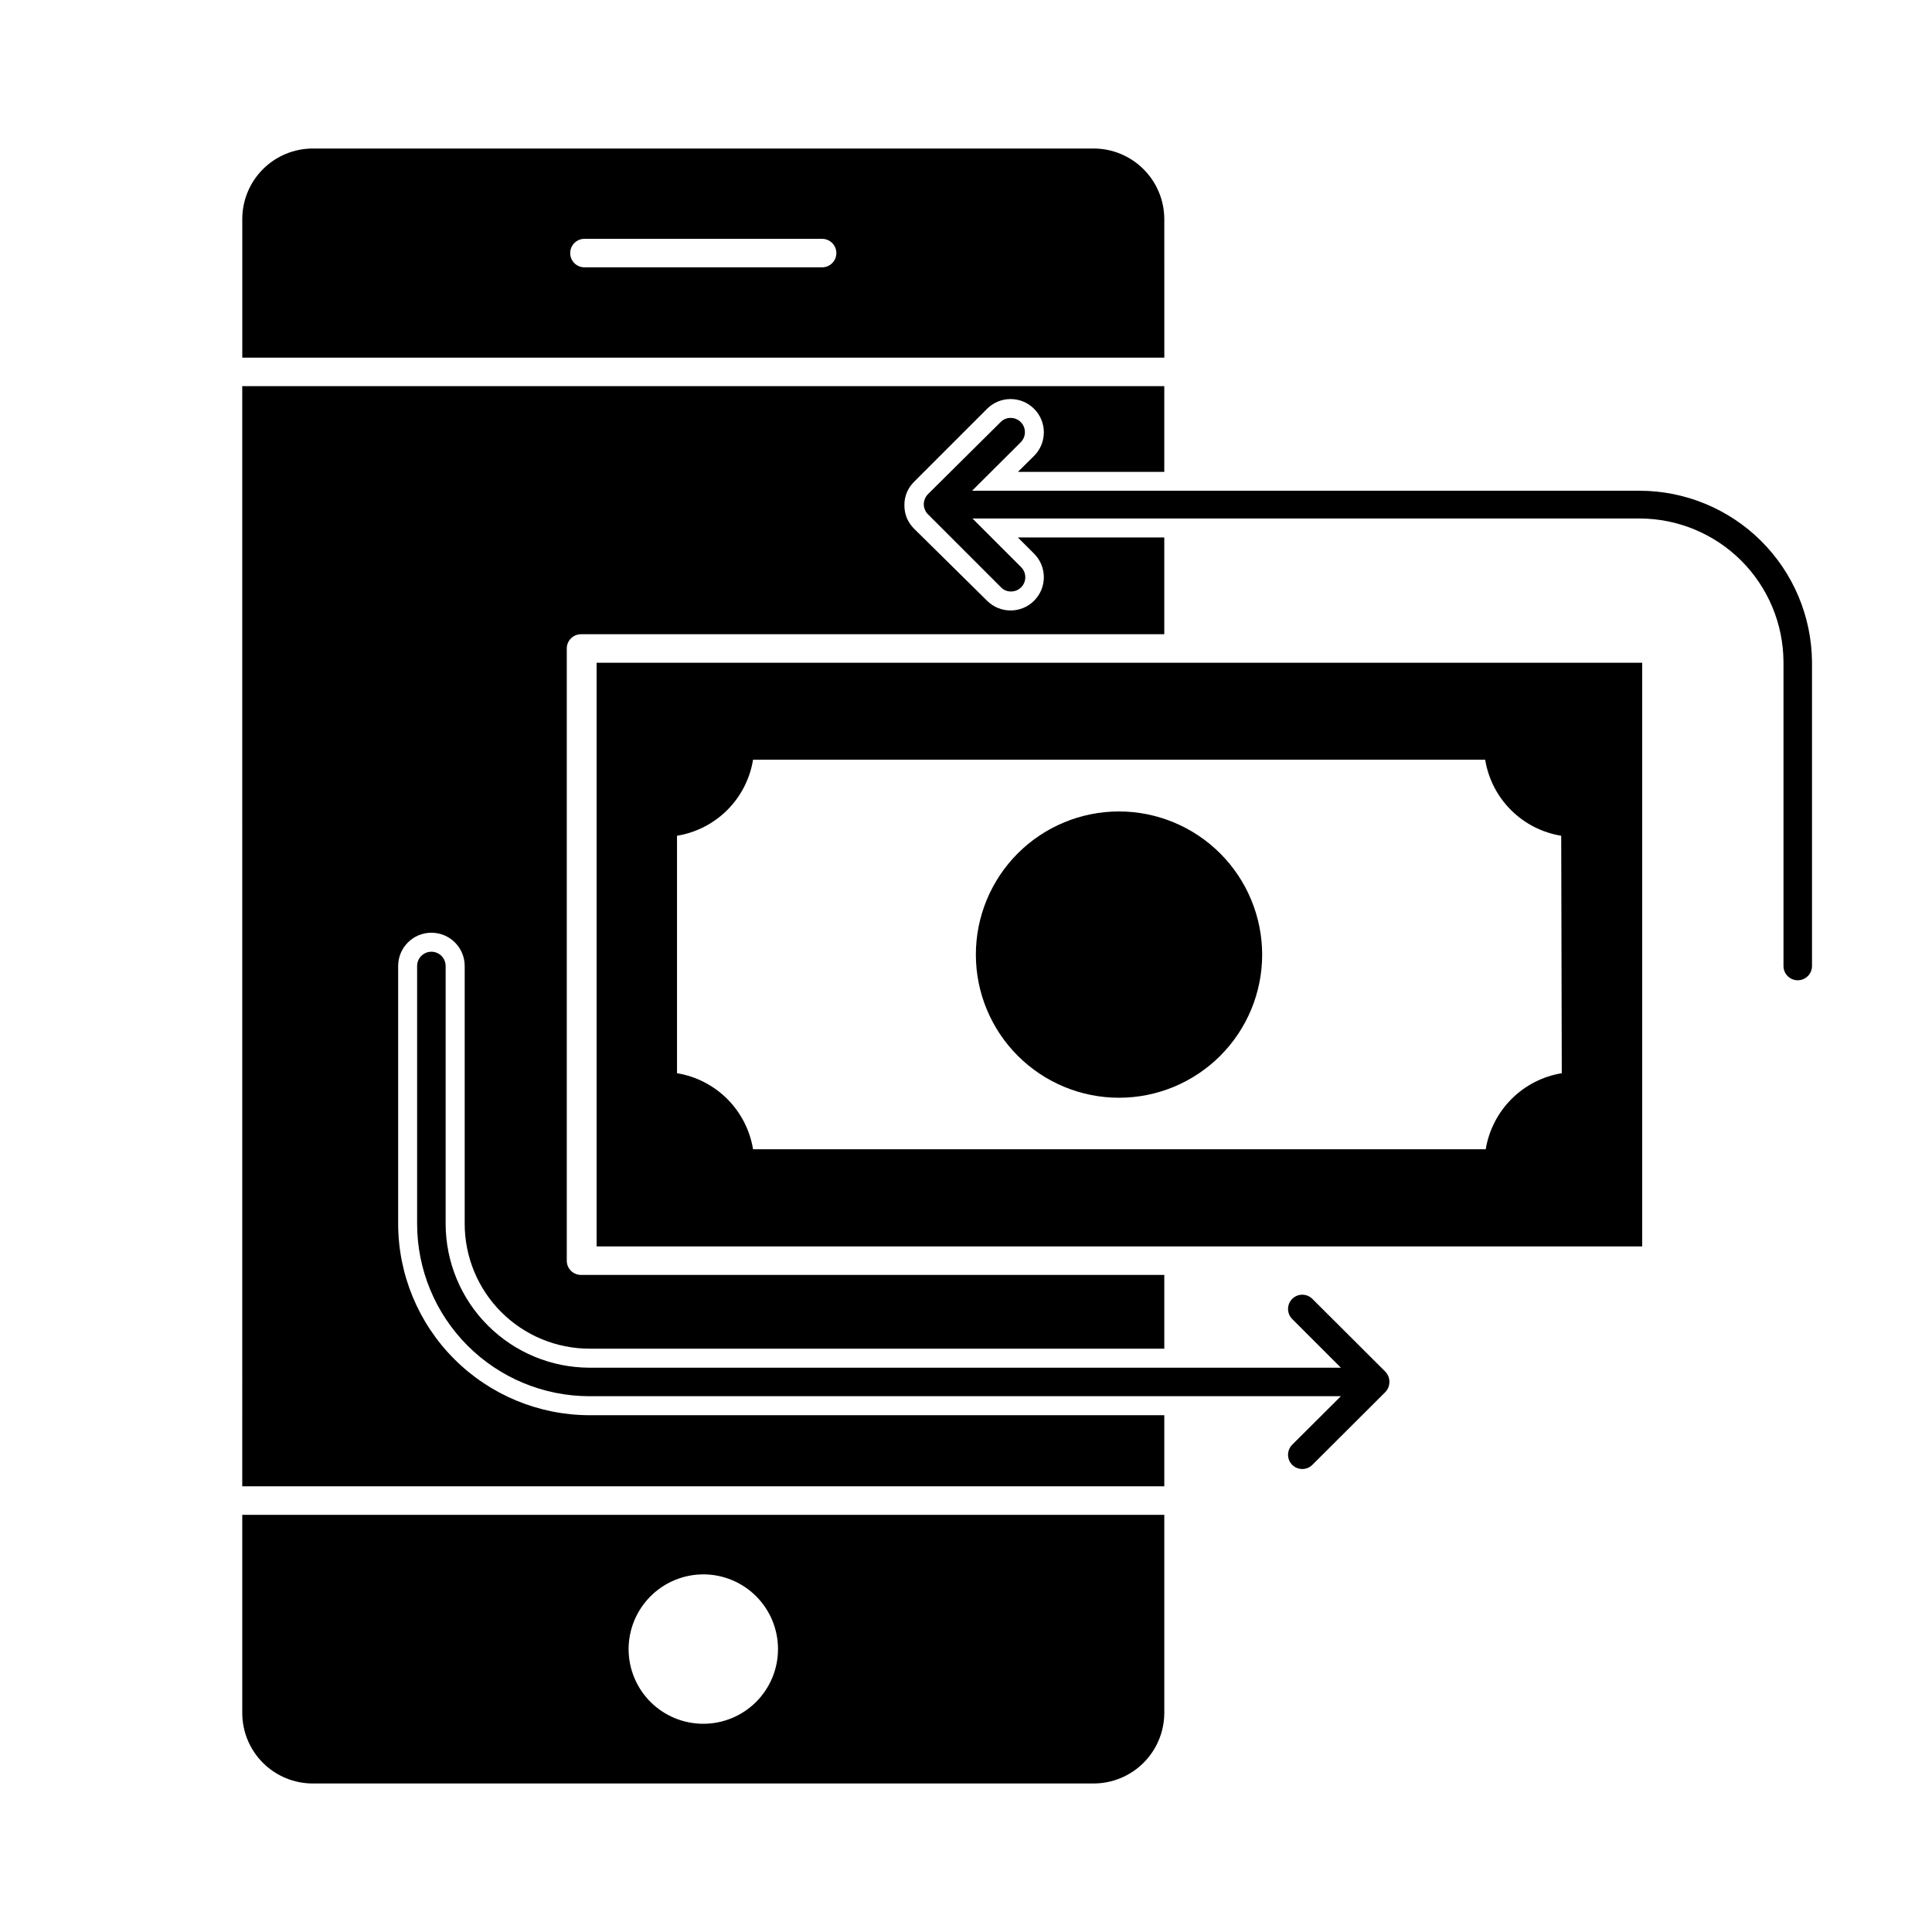
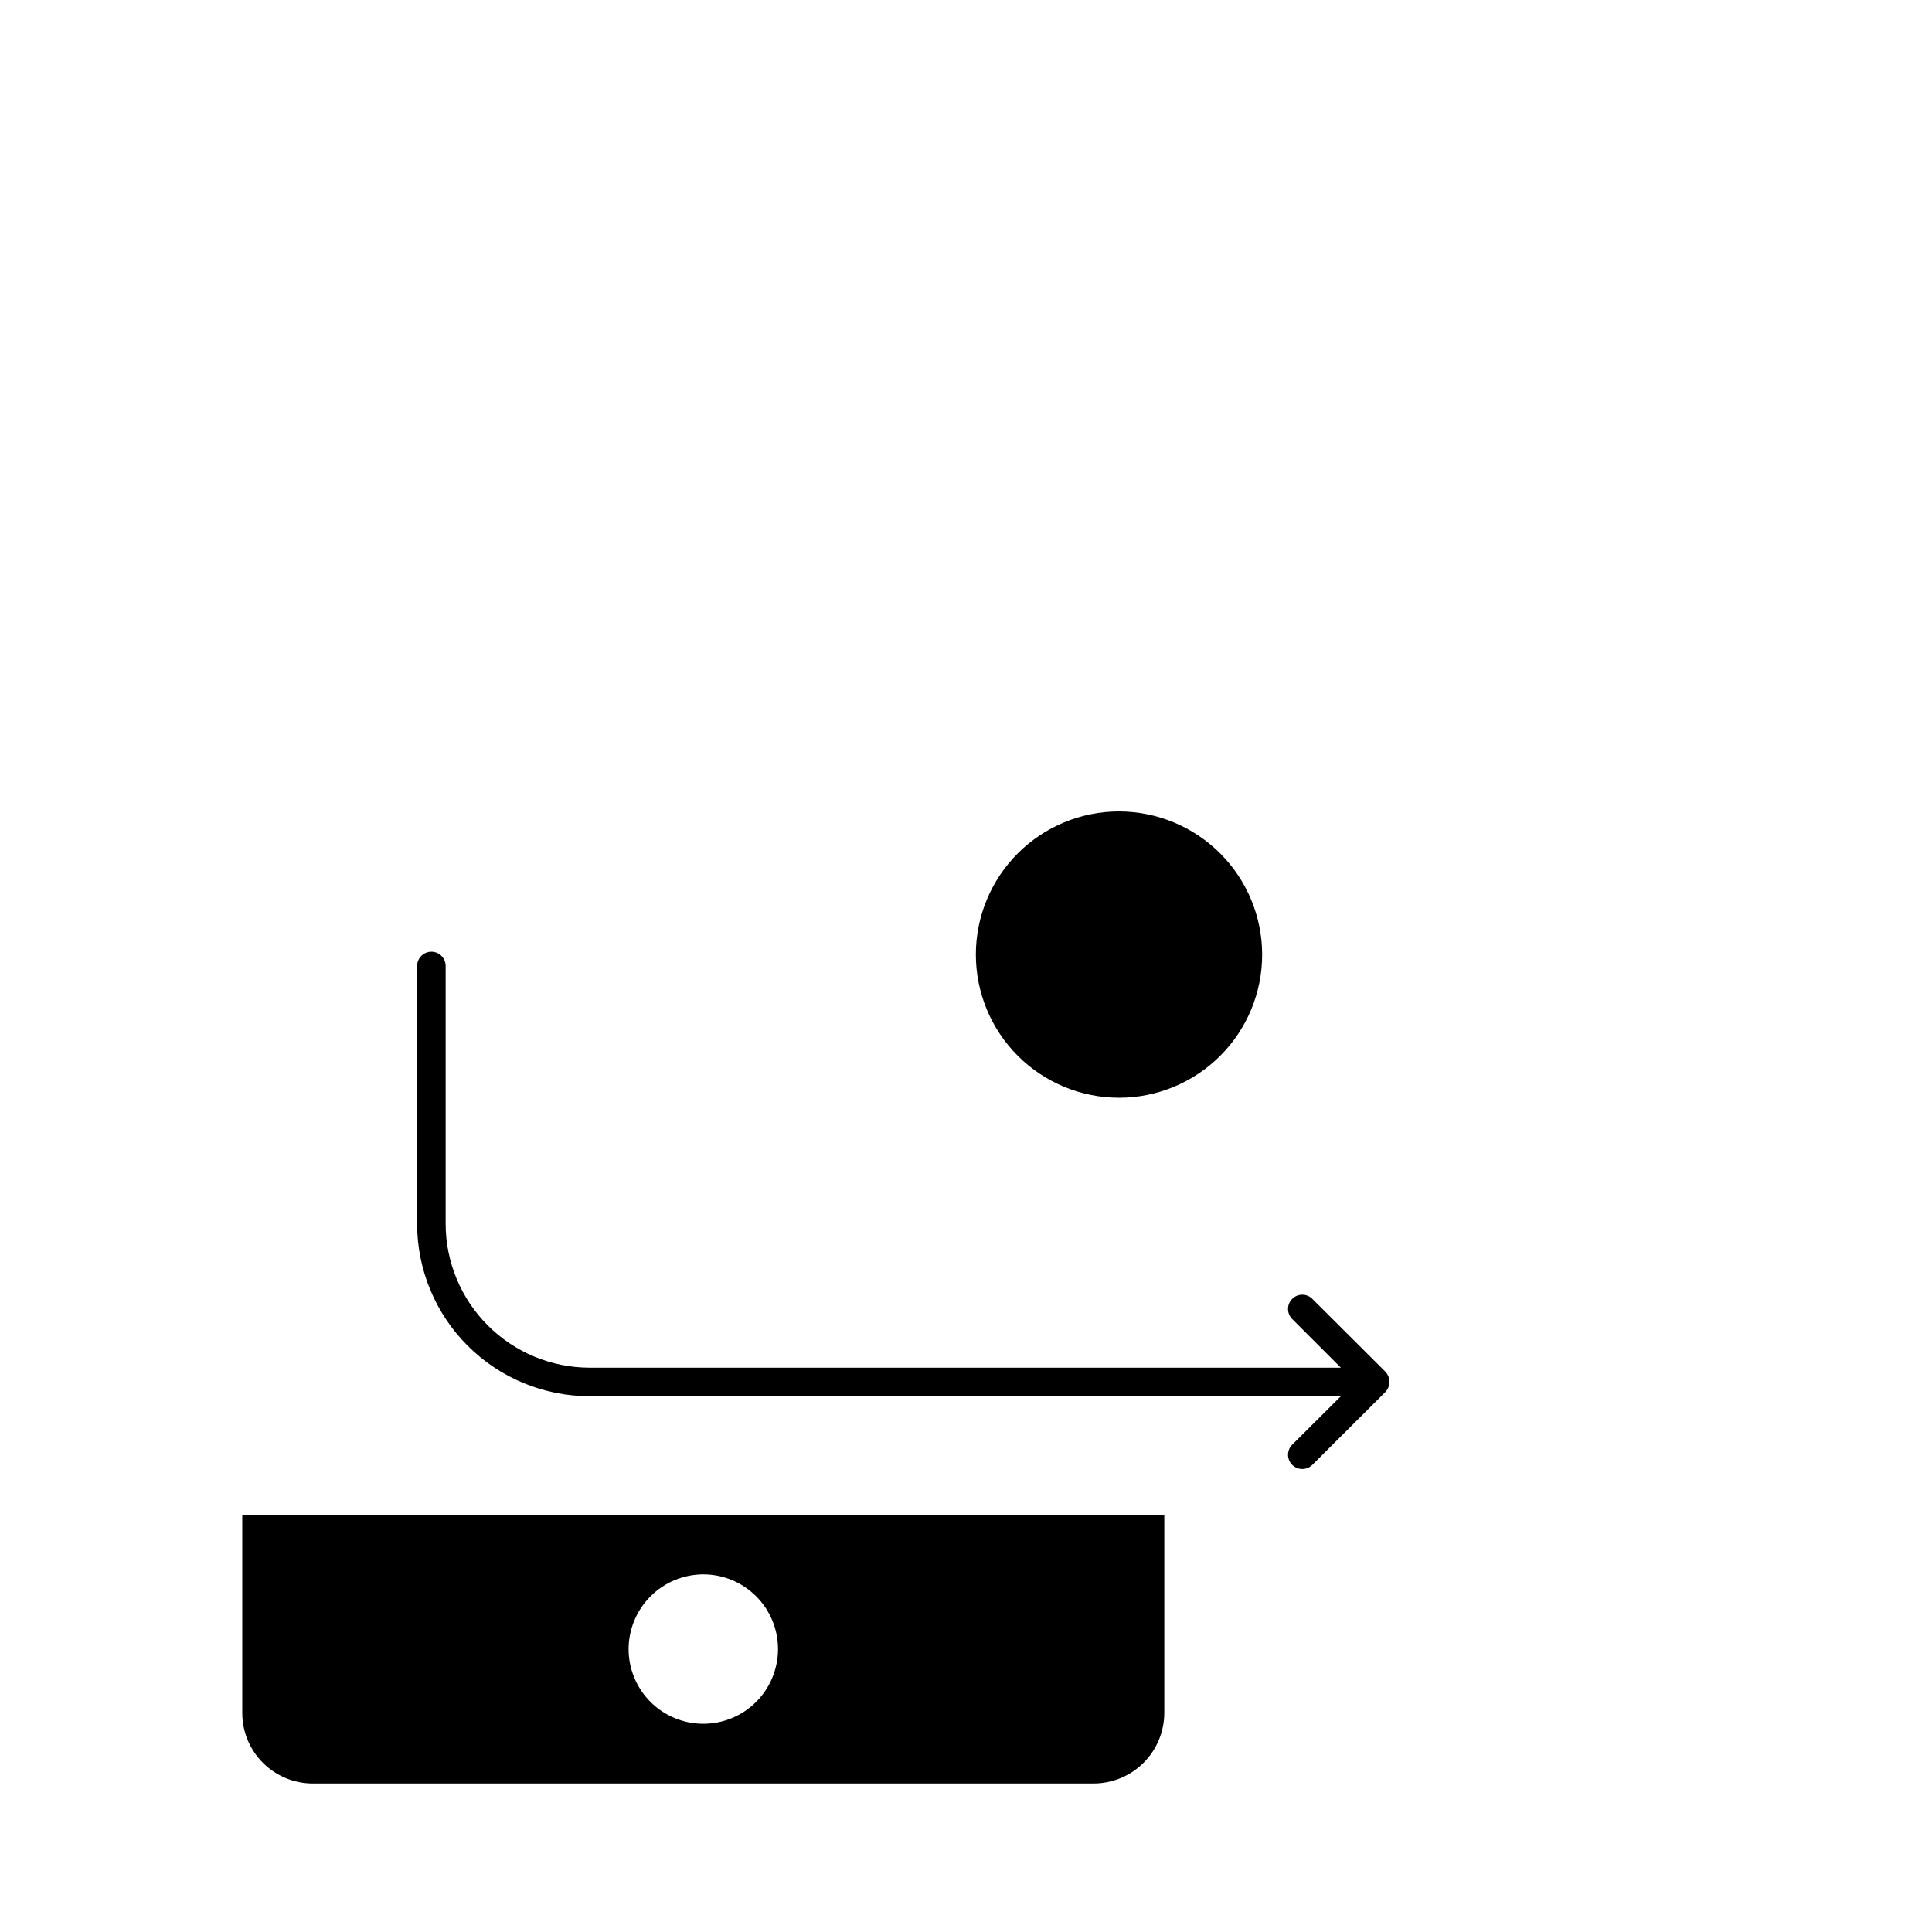
<svg xmlns="http://www.w3.org/2000/svg" fill="#000000" width="800px" height="800px" version="1.1" viewBox="144 144 512 512">
  <g>
    <path d="m433.86 616.64c4.953-0.012 9.699-1.988 13.199-5.488 3.504-3.504 5.477-8.25 5.492-13.203v-52.496h-244.35v52.496c0 4.957 1.969 9.711 5.473 13.215 3.508 3.508 8.262 5.477 13.219 5.477zm-103.48-55.418c5.254 0 10.289 2.086 14 5.797 3.715 3.715 5.801 8.75 5.801 14 0 5.254-2.086 10.289-5.801 14.004-3.711 3.711-8.746 5.797-14 5.797-5.25 0-10.285-2.086-14-5.797-3.711-3.715-5.797-8.75-5.797-14.004 0.012-5.246 2.102-10.273 5.812-13.984 3.711-3.711 8.738-5.801 13.984-5.812z" />
-     <path d="m452.55 202.05c-0.016-4.953-1.988-9.699-5.492-13.199-3.5-3.504-8.246-5.477-13.199-5.492h-206.96c-4.957 0-9.711 1.969-13.219 5.477-3.504 3.504-5.473 8.258-5.473 13.215v36.73h244.35zm-90.688 12.797h-62.977c-2.086 0-3.777-1.691-3.777-3.777 0-2.086 1.691-3.777 3.777-3.777h62.977c2.086 0 3.781 1.691 3.781 3.777 0 2.086-1.695 3.777-3.781 3.777z" />
-     <path d="m579.2 319.64h-277.09v154.67h277.09zm-21.312 108.77c-5.043 0.828-9.703 3.219-13.316 6.832-3.617 3.617-6.004 8.273-6.836 13.32h-194.17c-0.828-5.047-3.219-9.703-6.832-13.32-3.617-3.613-8.273-6.004-13.32-6.832v-62.926c5.051-0.82 9.711-3.211 13.328-6.828 3.617-3.613 6.004-8.277 6.824-13.324h194.02c0.82 5.047 3.207 9.711 6.824 13.324 3.617 3.617 8.277 6.008 13.328 6.828z" />
-     <path d="m208.2 537.89h244.35v-18.844h-152.35c-13.445-0.023-26.328-5.379-35.828-14.891-9.5-9.508-14.844-22.398-14.855-35.84v-68.316c0-4.871 3.945-8.816 8.816-8.816 4.867 0 8.816 3.945 8.816 8.816v68.316c0 8.77 3.481 17.18 9.676 23.387 6.199 6.207 14.605 9.699 23.375 9.711h152.35v-19.547h-154.37c-1.039 0.055-2.051-0.316-2.805-1.031-0.754-0.715-1.18-1.707-1.176-2.746v-162.23c0-2.086 1.691-3.781 3.777-3.781h154.57v-25.641h-38.793l4.281 4.281c3.449 3.438 3.461 9.02 0.023 12.469-3.434 3.449-9.016 3.461-12.469 0.023l-19.344-19.094c-0.812-0.809-1.465-1.766-1.918-2.82-0.441-1.086-0.664-2.25-0.652-3.426-0.012-1.156 0.211-2.305 0.652-3.375 0.453-1.055 1.105-2.012 1.918-2.82l19.348-19.348h-0.004c3.453-3.438 9.035-3.426 12.469 0.023 3.438 3.453 3.426 9.035-0.023 12.473l-4.281 4.231h38.793v-22.723h-244.35z" />
-     <path d="m578.55 274.05h-176.94l12.898-12.848c1.473-1.477 1.473-3.867 0-5.34-0.703-0.715-1.668-1.113-2.668-1.109-1.008-0.023-1.977 0.379-2.672 1.109l-19.246 19.094c-0.34 0.348-0.613 0.758-0.805 1.211-0.199 0.461-0.301 0.957-0.305 1.461 0 0.5 0.102 1 0.305 1.461 0.176 0.457 0.453 0.867 0.805 1.207l19.348 19.348c0.695 0.727 1.664 1.129 2.668 1.105 1.004 0.008 1.965-0.395 2.672-1.105 1.473-1.477 1.473-3.867 0-5.34l-12.898-12.898h176.84c10.078 0.027 19.734 4.035 26.871 11.148 7.133 7.117 11.164 16.762 11.219 26.84v80.609c0 2.086 1.691 3.777 3.777 3.777 2.09 0 3.781-1.691 3.781-3.777v-80.609c-0.109-12.047-4.961-23.562-13.508-32.055-8.543-8.488-20.094-13.266-32.141-13.289z" />
    <path d="m491.79 532.2 19.348-19.297c0.34-0.367 0.613-0.793 0.805-1.258 0.352-0.926 0.352-1.949 0-2.875-0.191-0.465-0.465-0.891-0.805-1.258l-19.348-19.297c-1.477-1.473-3.867-1.473-5.34 0-1.473 1.477-1.473 3.867 0 5.34l12.898 12.898h-199.16c-10.105-0.027-19.785-4.055-26.922-11.203-7.141-7.148-11.156-16.832-11.168-26.934v-68.316c0-2.09-1.691-3.781-3.777-3.781s-3.781 1.691-3.781 3.781v68.316c0 12.109 4.809 23.723 13.367 32.293 8.559 8.566 20.168 13.387 32.281 13.402h199.16l-12.898 12.848c-1.473 1.473-1.473 3.863 0 5.34 1.473 1.473 3.863 1.473 5.34 0z" />
    <path d="m440.55 359.04c-10.062 0-19.711 3.996-26.824 11.109-7.117 7.117-11.113 16.766-11.113 26.828s3.996 19.711 11.113 26.824c7.113 7.113 16.762 11.113 26.824 11.113s19.711-4 26.824-11.113c7.117-7.113 11.113-16.762 11.113-26.824-0.012-10.059-4.016-19.699-11.125-26.812-7.113-7.109-16.754-11.113-26.812-11.125z" />
  </g>
</svg>